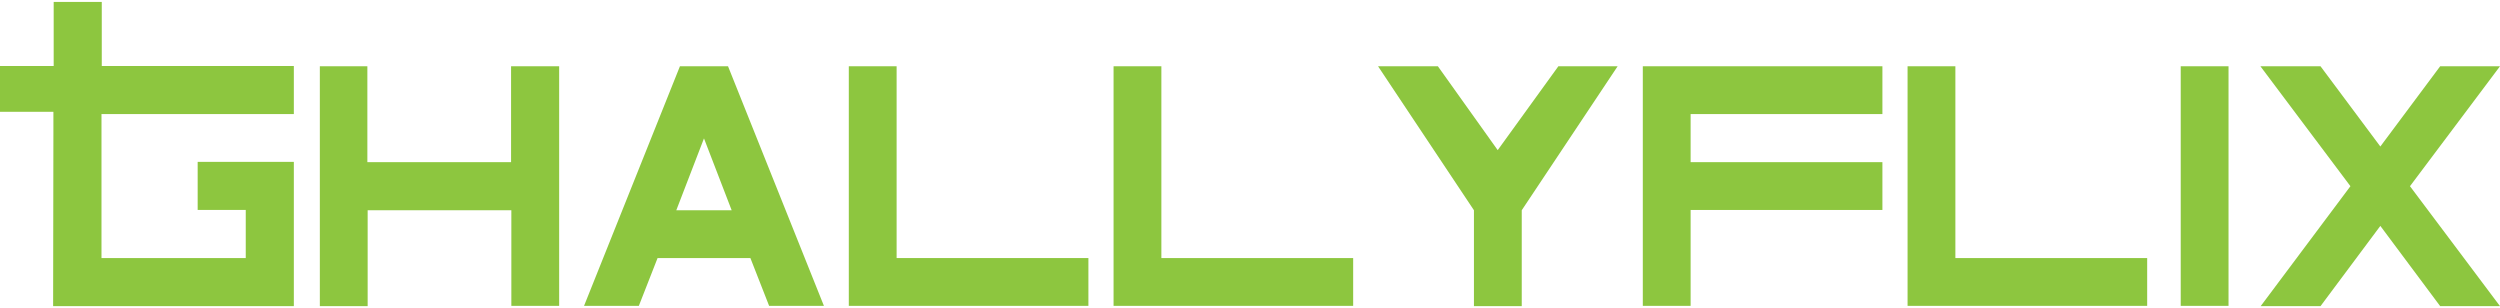
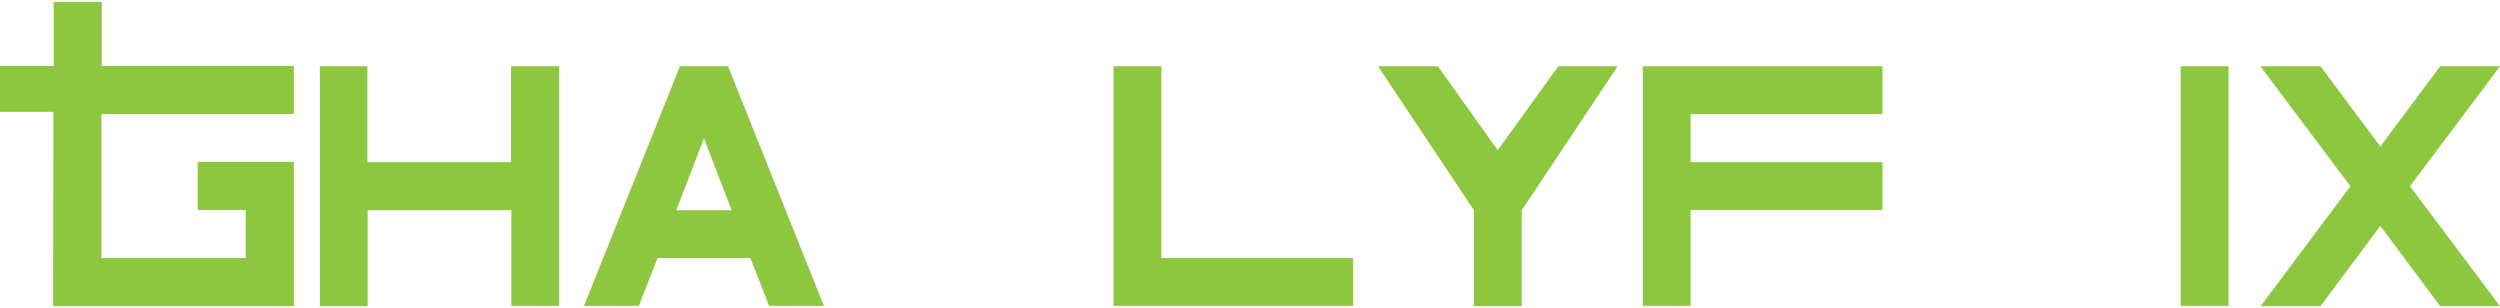
<svg xmlns="http://www.w3.org/2000/svg" version="1.1" id="Layer_1" x="0px" y="0px" viewBox="0 0 894.2 110.2" style="enable-background:new 0 0 894.2 110.2;" xml:space="preserve">
  <style type="text/css">
	.st0{fill:#8DC63F;}
</style>
  <path class="st0" d="M131.4,23.7V58h51.4V23.7H200v85.7h-17.1V75.2h-51.4v34.3h-17.1V23.7H131.4z" />
  <path class="st0" d="M235.2,92.3l-6.7,17.1h-19.6l34.3-85.7h17.2l34.3,85.7h-19.6l-6.7-17.1H235.2z M261.7,75.2l-9.9-25.7l-9.9,25.7  H261.7z" />
-   <path class="st0" d="M303.6,23.7h17.1v68.6h68.6v17.1h-85.7L303.6,23.7L303.6,23.7z" />
  <path class="st0" d="M398.3,23.7h17.1v68.6H484v17.1h-85.7V23.7z" />
  <path class="st0" d="M527.2,109.5V75.2l-34.3-51.5h21.4l21.4,30l21.7-30h21.2l-34.3,51.5v34.3H527.2z" />
  <path class="st0" d="M587.6,23.7h85.7v17.1h-68.6V58h68.6v17.1h-68.6v34.3h-17.1L587.6,23.7L587.6,23.7z" />
-   <path class="st0" d="M682.3,23.7h17.1v68.6H768v17.1h-85.7V23.7z" />
  <path class="st0" d="M797.1,23.7v85.7H780V23.7H797.1z" />
  <path class="st0" d="M840.7,66.6l-32.2-42.9H830l21.4,28.7l21.4-28.7h21.4L862,66.6l32.2,42.9h-21.4l-21.4-28.7L830,109.5h-21.4  L840.7,66.6z" />
  <polygon class="st0" points="56.1,40.8 105.1,40.8 105.1,23.6 56.1,23.6 36.4,23.6 36.4,0.7 19.2,0.7 19.2,23.6 19.1,23.6 0,23.6   0,40 19.1,40 19.1,48 19,109.5 19.1,109.5 36.3,109.5 105.1,109.5 105.1,57.9 70.7,57.9 70.7,75.1 87.9,75.1 87.9,92.3 36.3,92.3   36.3,40.8 " />
</svg>